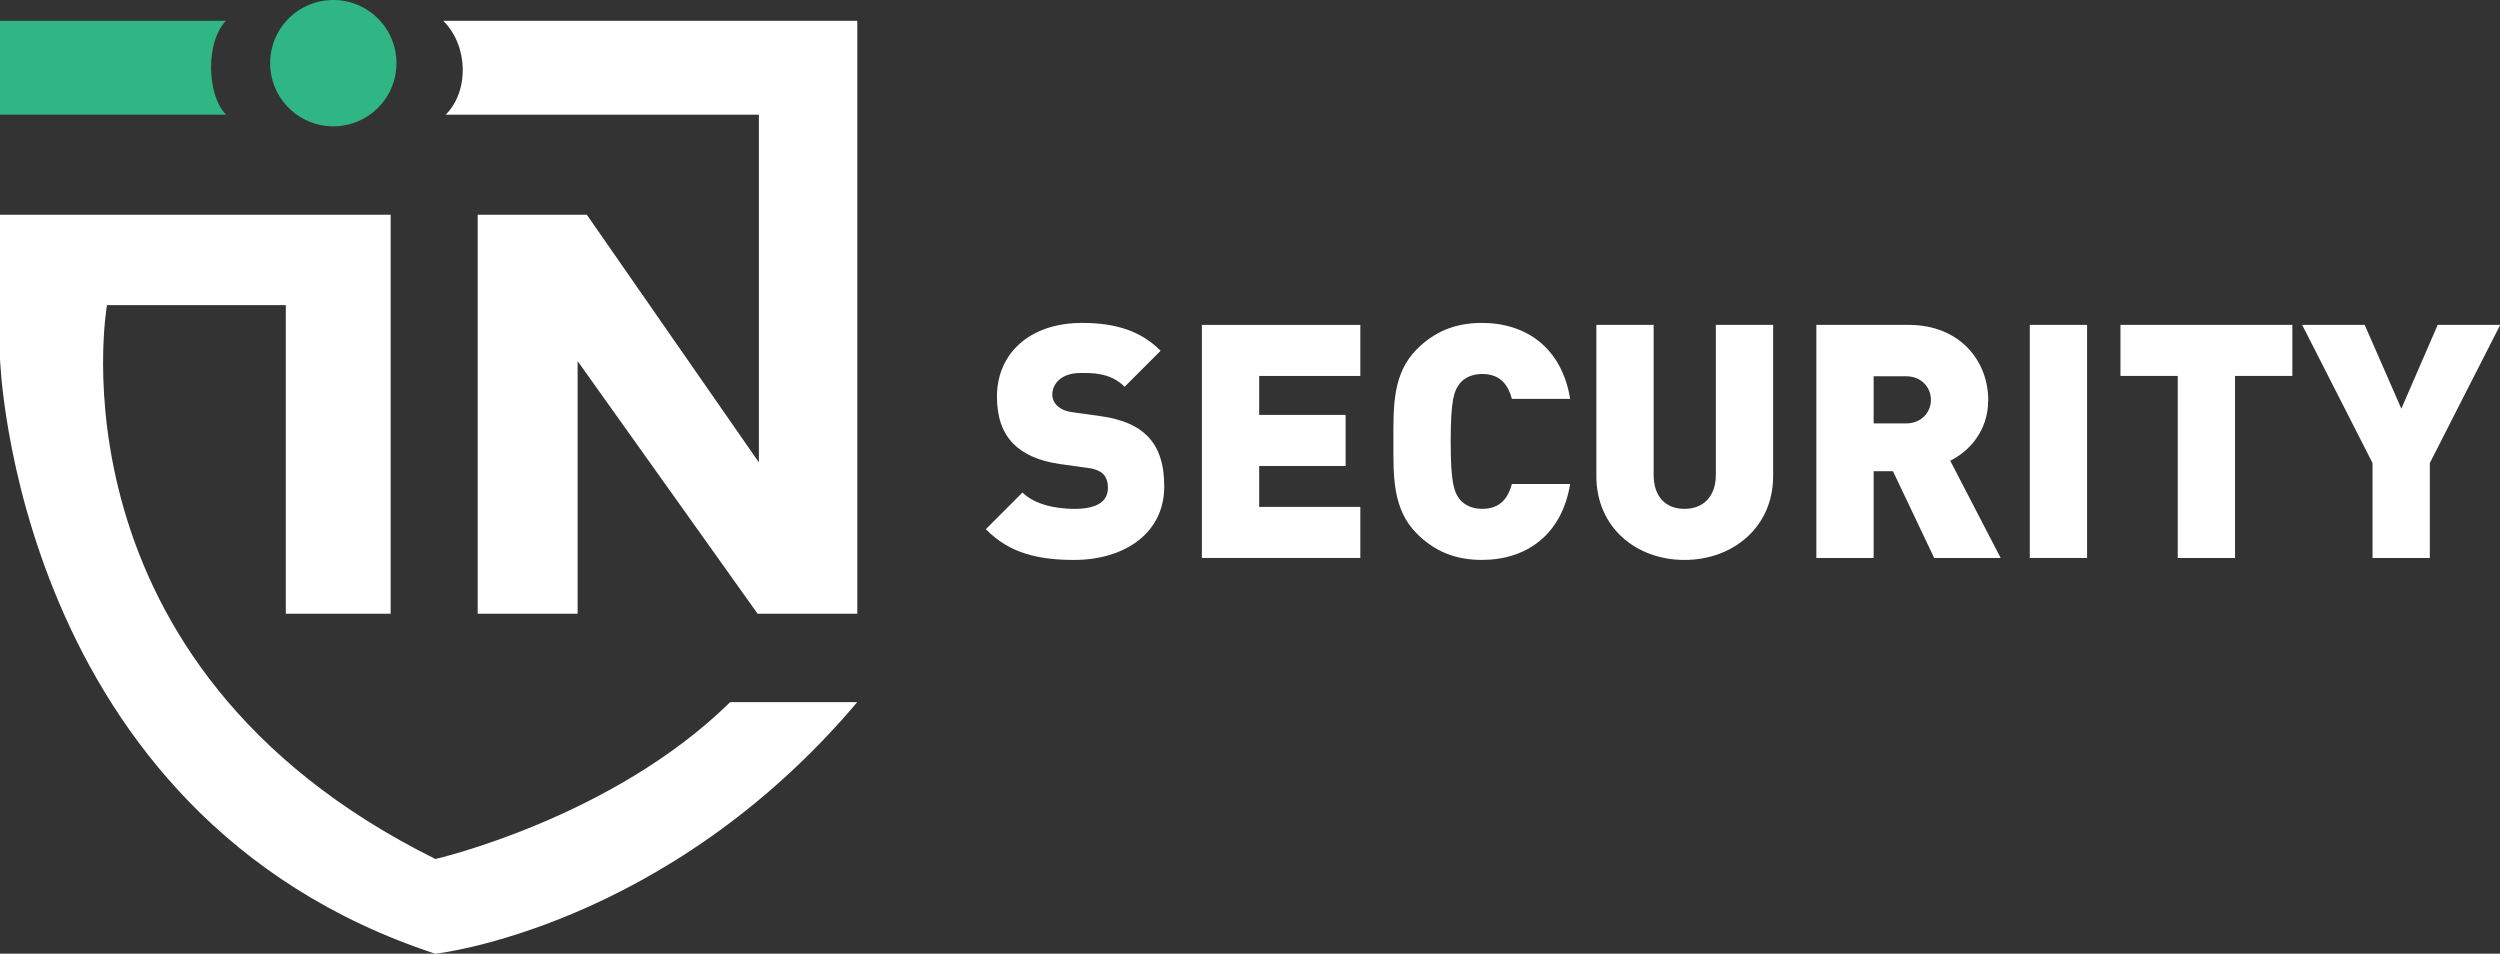
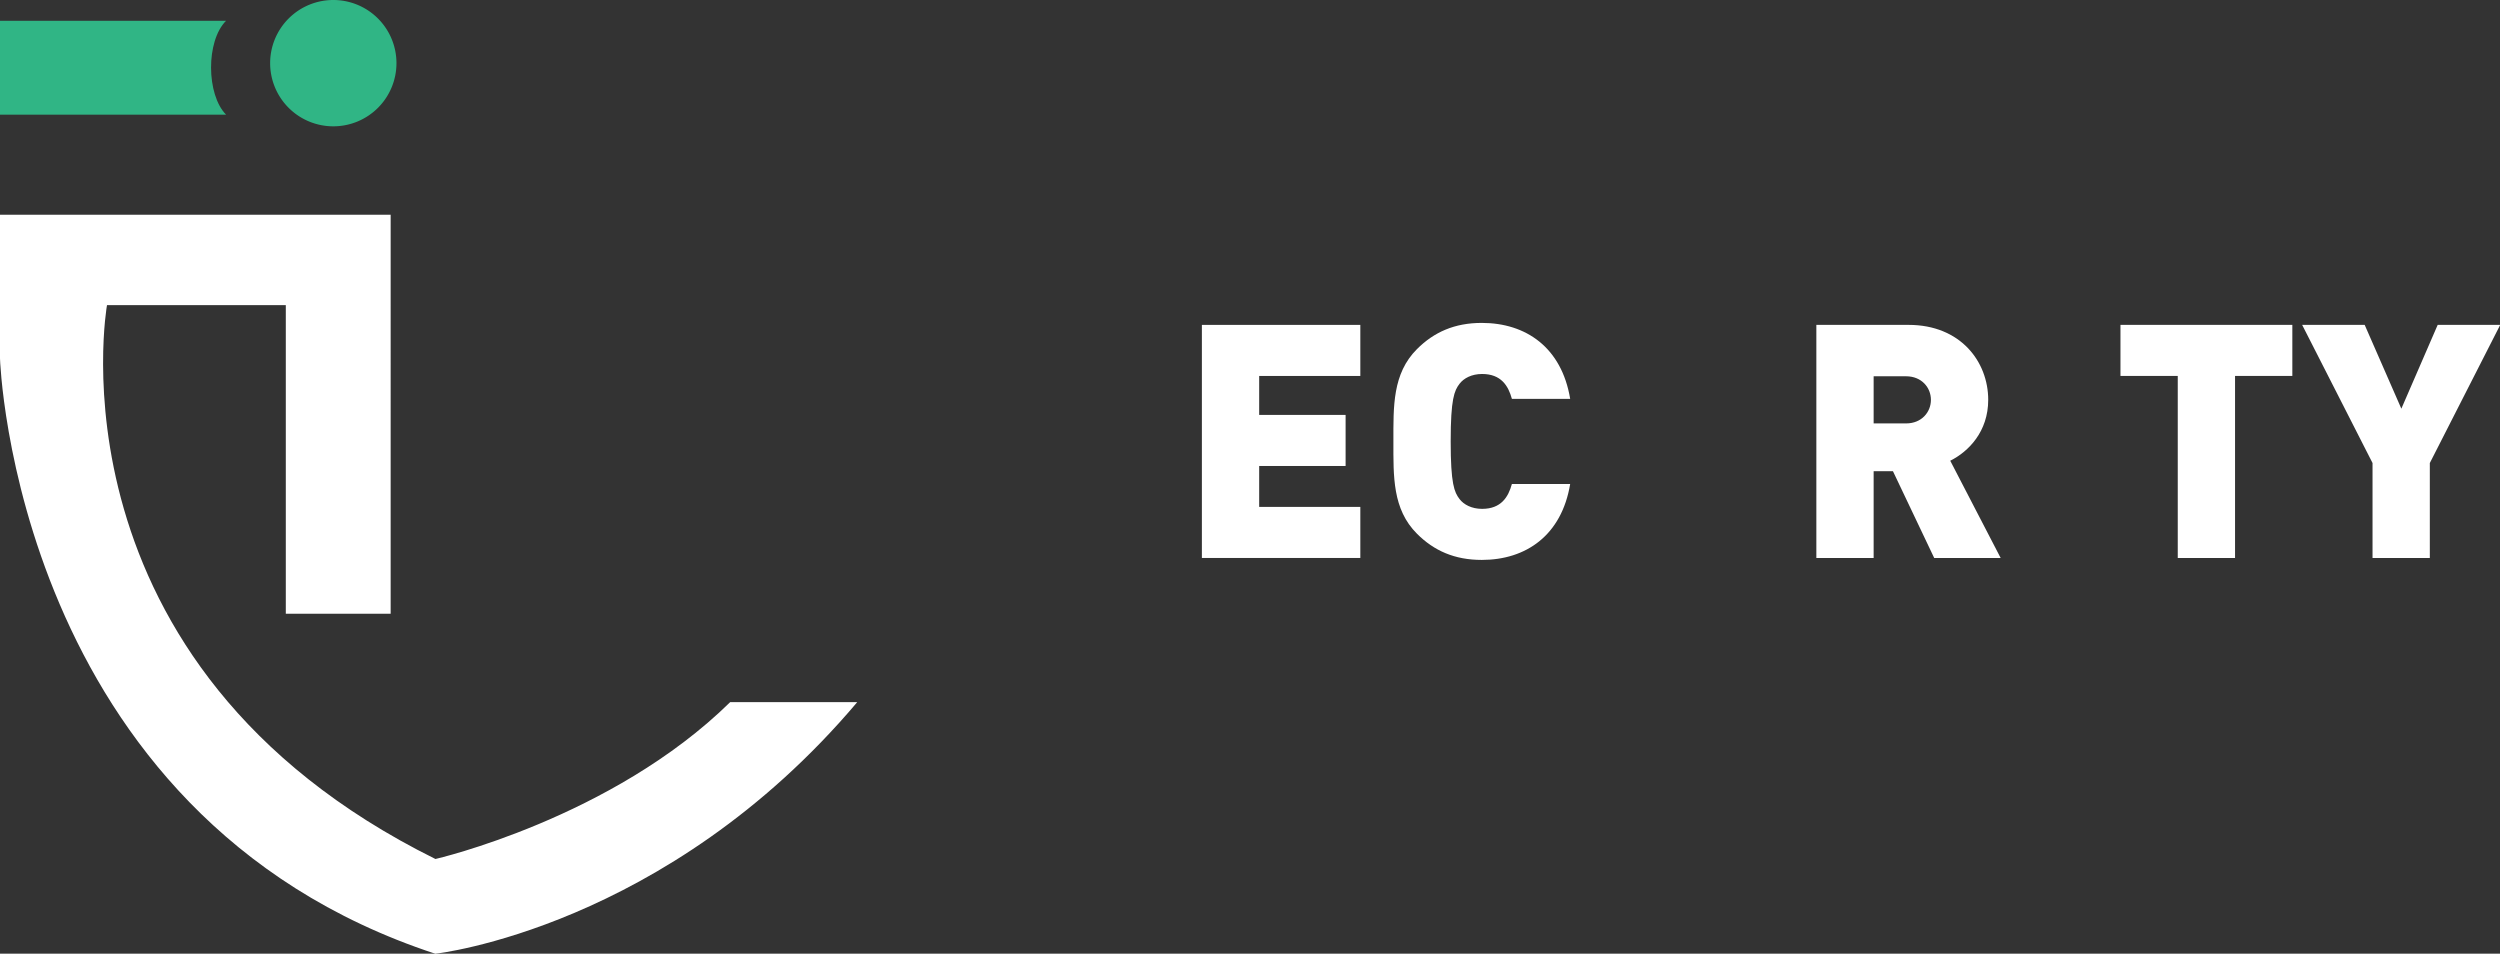
<svg xmlns="http://www.w3.org/2000/svg" xmlns:ns1="http://www.inkscape.org/namespaces/inkscape" xmlns:ns2="http://sodipodi.sourceforge.net/DTD/sodipodi-0.dtd" ns1:version="1.0 (4035a4fb49, 2020-05-01)" ns2:docname="logo-wide-white.svg" viewBox="0 0 395.81 150.99" version="1.1" id="svg20">
  <rect x="0" y="0" width="395.81" height="150.99" fill="#333333" stroke="none" />
  <ns2:namedview ns1:current-layer="Layer_1-2" ns1:window-maximized="0" ns1:window-y="524" ns1:window-x="49" ns1:cy="87.081061" ns1:cx="126.47945" ns1:zoom="1.5398803" showgrid="false" id="namedview27" ns1:window-height="462" ns1:window-width="1636" ns1:pageshadow="2" ns1:pageopacity="0" guidetolerance="10" gridtolerance="10" objecttolerance="10" borderopacity="1" bordercolor="#666666" pagecolor="#ffffff" />
  <defs id="defs4">
    <style id="style2">.cls-1{fill:#30b585;}.cls-2,.cls-3{fill:#58595b;}.cls-3{font-size:51.83px;font-family:DIN-Black, DIN Black;font-weight:500;}</style>
  </defs>
  <title id="title6">Horizontal</title>
  <g data-name="Layer 1" id="Layer_1-2">
    <path id="path8" d="M35.79,18.15H0V3.29H35.79C32.58,6.5,32.67,15,35.79,18.15Z" class="cls-1" />
-     <path style="fill:#ffffff" id="path10" d="M135.73,77.63V3.29H70.18c4,4,4.1,11.15.39,14.86h49.58V73.21L92.91,34H75.63V97.17H91.45v-40l28.5,40h15.78Z" class="cls-2" />
    <path style="fill:#ffffff" id="path12" d="M131.7,111.16H115.61C96.87,129.58,68.94,136,68.94,136c-62.18-30.79-52-87.69-52-87.69H45.25V97.17h16.6V34H0V56.75S2.21,129.07,68.92,151c0,0,36.52-4,66.8-39.83Z" class="cls-2" />
    <path id="path14" d="M62.77,10a10,10,0,1,1-10-10,10,10,0,0,1,10,10" class="cls-1" />
  </g>
  <g aria-label="SECURITY" transform="translate(155.82,88.34)" id="text16" style="font-weight:500;font-size:51.83px;font-family:DIN-Black, 'DIN Black';fill:#ffffff" class="cls-3">
-     <path d="m 28.507,-11.299 c 0,-3.421 -0.777,-6.168 -2.747,-8.085 -1.555,-1.555 -3.939,-2.591 -7.256,-3.058 l -4.457,-0.622 c -1.296,-0.155 -2.073,-0.622 -2.54,-1.088 -0.57,-0.57 -0.726,-1.244 -0.726,-1.71 0,-1.607 1.296,-3.421 4.457,-3.421 1.607,0 4.665,-0.155 6.997,2.177 l 5.701,-5.701 c -3.162,-3.162 -7.153,-4.406 -12.439,-4.406 -8.396,0 -13.476,4.924 -13.476,11.662 0,3.162 0.829,5.649 2.54,7.412 1.659,1.71 4.146,2.799 7.412,3.265 l 4.457,0.622 c 1.192,0.155 1.97,0.518 2.436,0.985 0.518,0.57 0.726,1.296 0.726,2.177 0,2.125 -1.71,3.317 -5.287,3.317 -2.954,0 -6.323,-0.674 -8.241,-2.591 L 0.259,-4.561 C 3.991,-0.726 8.604,0.311 14.253,0.311 c 7.774,0 14.253,-4.095 14.253,-11.61 z" style="font-style:normal;font-variant:normal;font-weight:normal;font-stretch:normal;font-family:DIN-Black, 'DIN Black';-inkscape-font-specification:'DIN-Black, DIN Black, ';fill:#ffffff" id="path28" />
    <path d="m 59.553,0 v -8.085 h -16.015 v -6.479 h 13.683 v -8.085 h -13.683 v -6.168 h 16.015 v -8.085 H 34.467 V 0 Z" style="font-style:normal;font-variant:normal;font-weight:normal;font-stretch:normal;font-family:DIN-Black, 'DIN Black';-inkscape-font-specification:'DIN-Black, DIN Black, ';fill:#ffffff" id="path30" />
    <path d="m 92.776,-11.714 h -9.226 c -0.57,2.073 -1.71,3.939 -4.717,3.939 -1.659,0 -2.902,-0.674 -3.576,-1.555 -0.829,-1.088 -1.399,-2.384 -1.399,-9.122 0,-6.738 0.57,-8.034 1.399,-9.122 0.674,-0.881 1.918,-1.555 3.576,-1.555 3.006,0 4.146,1.866 4.717,3.939 h 9.226 c -1.348,-8.137 -6.997,-12.025 -13.994,-12.025 -4.302,0 -7.567,1.451 -10.262,4.146 -3.887,3.887 -3.732,9.07 -3.732,14.616 0,5.546 -0.155,10.729 3.732,14.616 2.695,2.695 5.96,4.146 10.262,4.146 6.997,0 12.647,-3.887 13.994,-12.025 z" style="font-style:normal;font-variant:normal;font-weight:normal;font-stretch:normal;font-family:DIN-Black, 'DIN Black';-inkscape-font-specification:'DIN-Black, DIN Black, ';fill:#ffffff" id="path32" />
-     <path d="m 124.91,-12.957 v -23.945 h -9.07 v 23.738 c 0,3.421 -1.97,5.39 -4.976,5.39 -3.006,0 -4.872,-1.97 -4.872,-5.39 V -36.903 H 96.922 V -12.957 c 0,8.085 6.271,13.268 13.942,13.268 7.671,0 14.046,-5.183 14.046,-13.268 z" style="font-style:normal;font-variant:normal;font-weight:normal;font-stretch:normal;font-family:DIN-Black, 'DIN Black';-inkscape-font-specification:'DIN-Black, DIN Black, ';fill:#ffffff" id="path34" />
    <path d="m 160.932,0 -7.982,-15.394 c 2.902,-1.451 6.012,-4.613 6.012,-9.64 0,-6.064 -4.406,-11.869 -12.595,-11.869 H 131.752 V 0 h 9.07 v -13.735 h 3.058 L 150.411,0 Z m -11.04,-25.034 c 0,1.918 -1.451,3.732 -3.939,3.732 h -5.131 v -7.464 h 5.131 c 2.488,0 3.939,1.814 3.939,3.732 z" style="font-style:normal;font-variant:normal;font-weight:normal;font-stretch:normal;font-family:DIN-Black, 'DIN Black';-inkscape-font-specification:'DIN-Black, DIN Black, ';fill:#ffffff" id="path36" />
-     <path d="m 174.615,0 v -36.903 h -9.07 V 0 Z" style="font-style:normal;font-variant:normal;font-weight:normal;font-stretch:normal;font-family:DIN-Black, 'DIN Black';-inkscape-font-specification:'DIN-Black, DIN Black, ';fill:#ffffff" id="path38" />
    <path d="m 207.112,-28.817 v -8.085 h -27.211 v 8.085 h 9.07 V 0 h 9.07 v -28.817 z" style="font-style:normal;font-variant:normal;font-weight:normal;font-stretch:normal;font-family:DIN-Black, 'DIN Black';-inkscape-font-specification:'DIN-Black, DIN Black, ';fill:#ffffff" id="path40" />
    <path d="m 240.024,-36.903 h -9.9 l -5.753,13.268 -5.805,-13.268 h -9.9 l 11.143,21.872 V 0 h 9.07 v -15.031 z" style="font-style:normal;font-variant:normal;font-weight:normal;font-stretch:normal;font-family:DIN-Black, 'DIN Black';-inkscape-font-specification:'DIN-Black, DIN Black, ';fill:#ffffff" id="path42" />
  </g>
</svg>